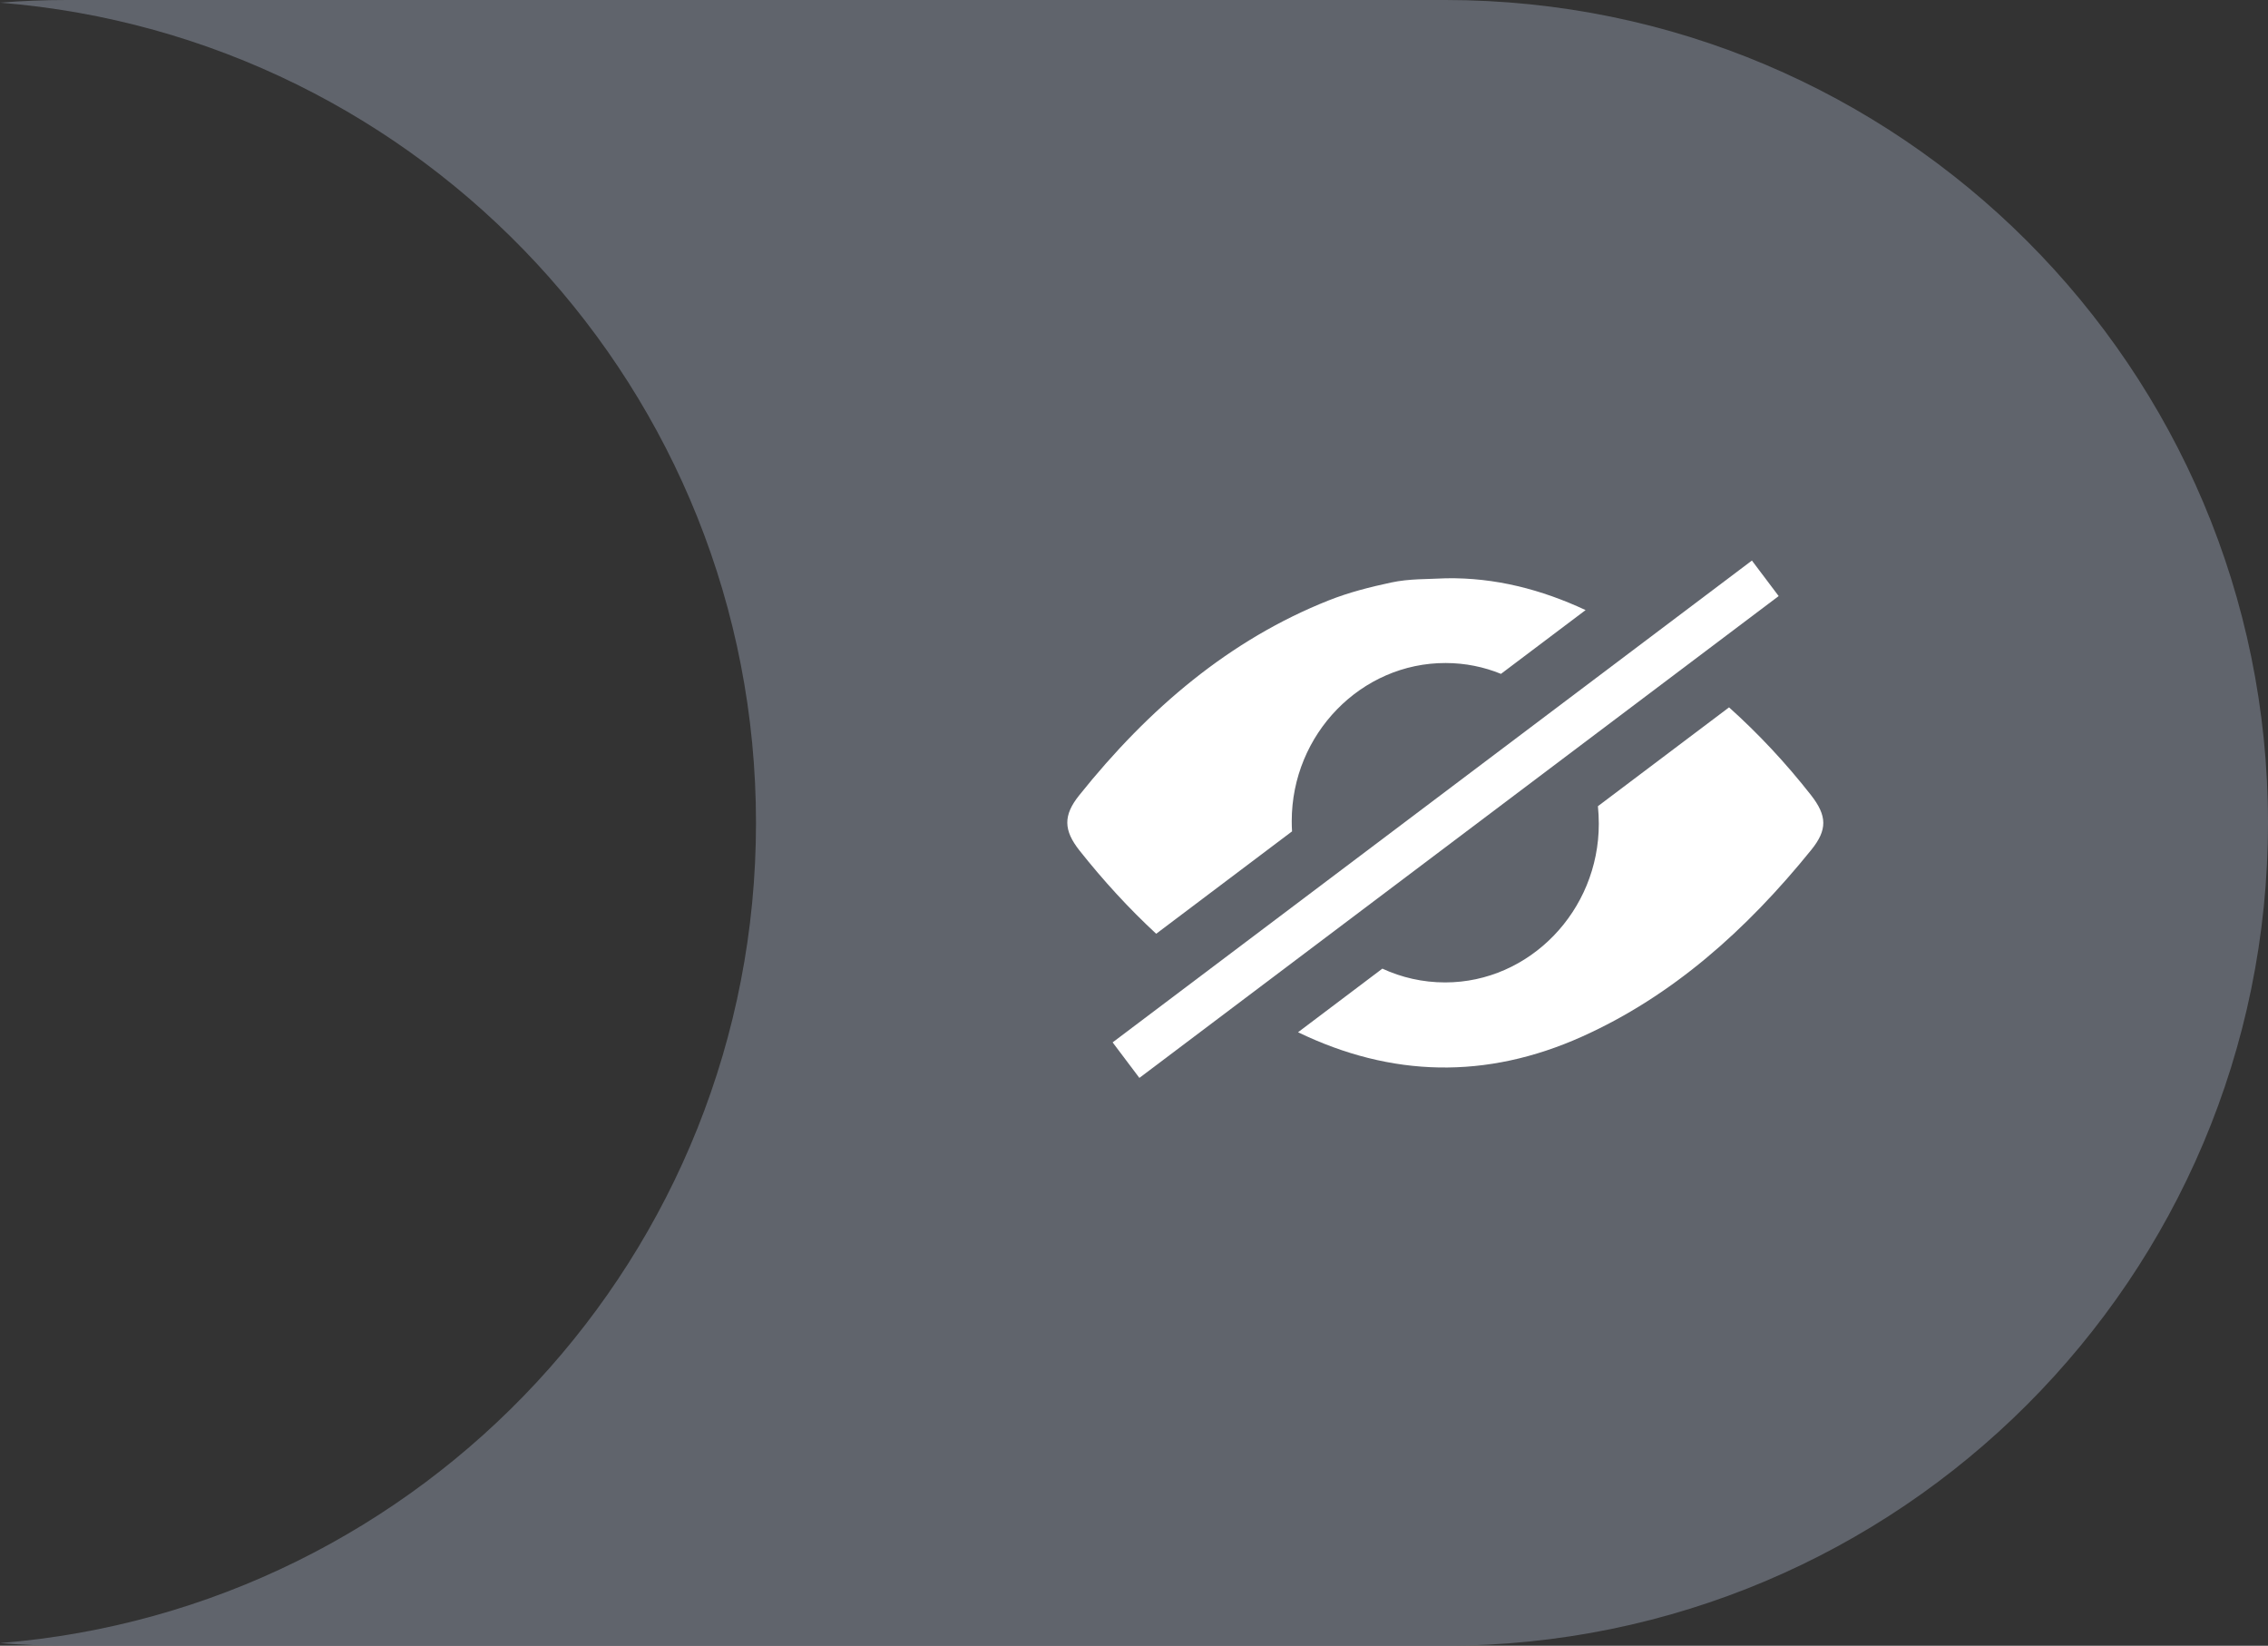
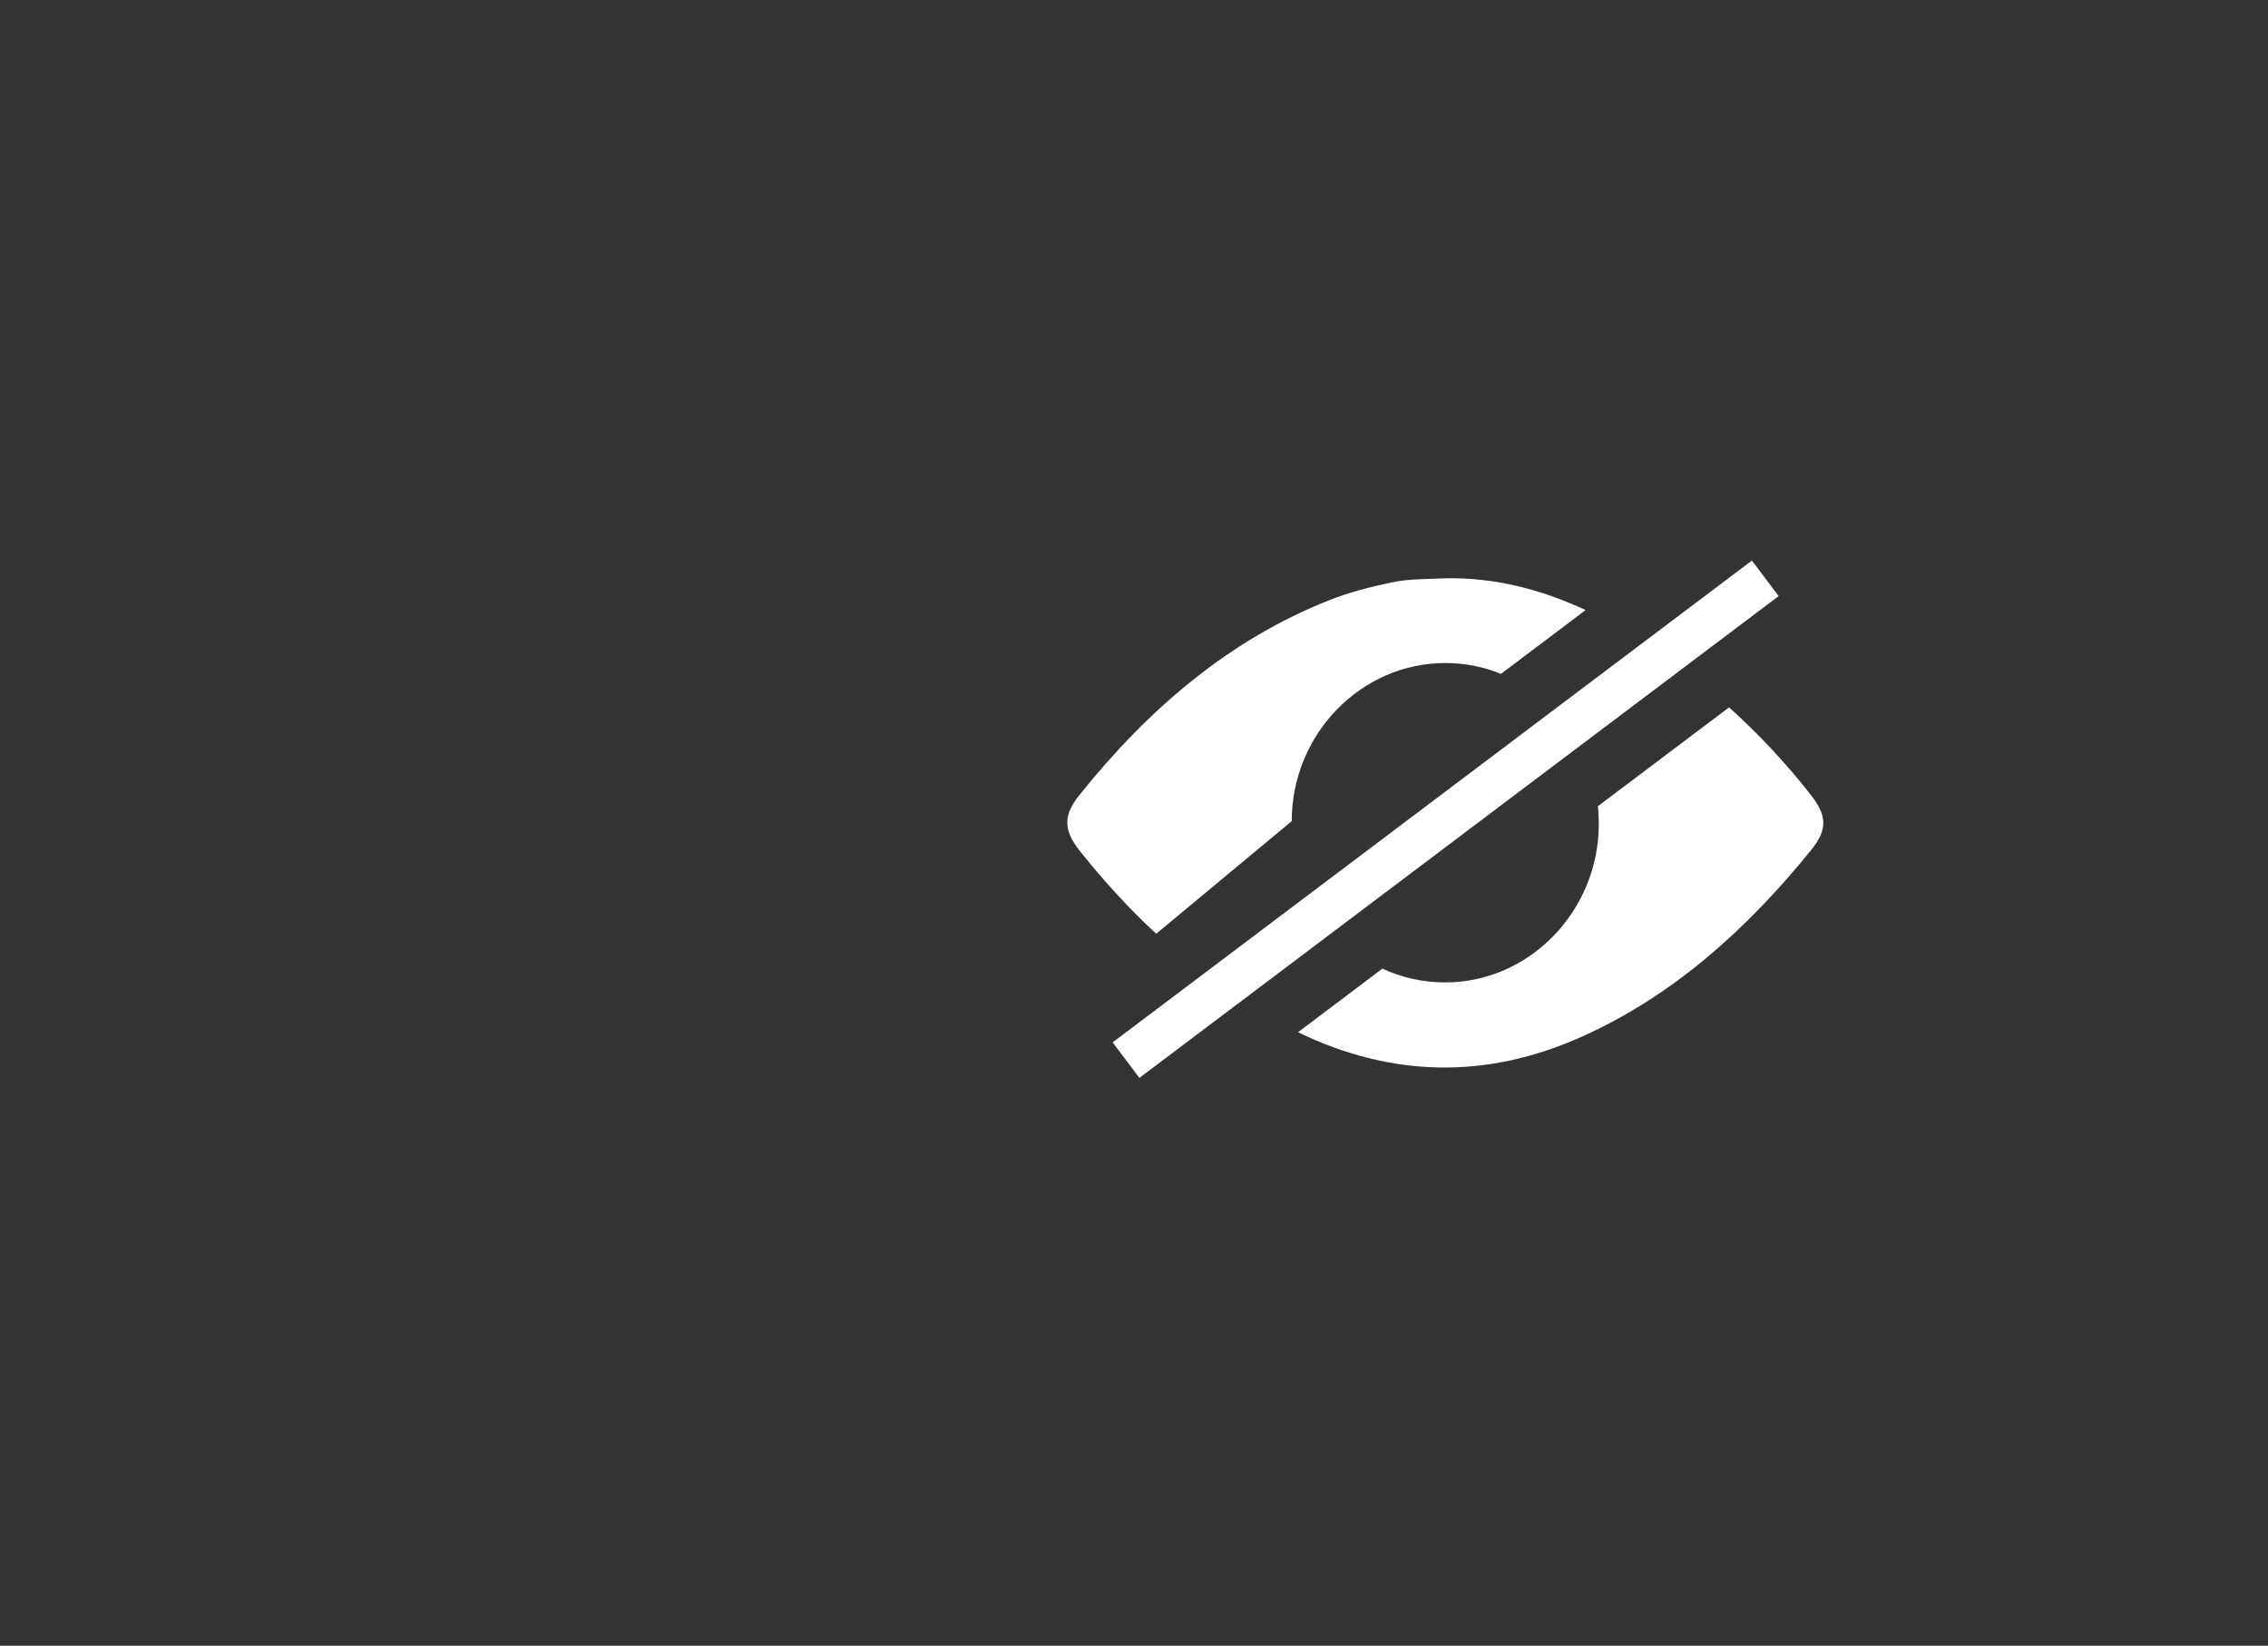
<svg xmlns="http://www.w3.org/2000/svg" width="51px" height="37px" viewBox="0 0 51 37" version="1.1">
  <rect x="0" y="0" width="51" height="37" fill="#333333" stroke="none" />
  <g id="Page-1" stroke="none" stroke-width="1" fill="none" fill-rule="evenodd">
    <g id="Artboard" transform="translate(-380, -329)">
      <g id="Group-13" transform="translate(380, 329)">
        <g id="Group">
-           <path d="M51,0.06 C41.484,0.823 34,8.788 34,18.5 C34,28.212 41.484,36.177 51,36.94 C50.505,36.98 50.005,37 49.5,37 L18.5,37 C8.283,37 -2.68754985e-13,28.717 -2.7000624e-13,18.5 C-2.71257494e-13,8.283 8.283,1.87688166e-15 18.5,0 L49.5,0 C50.005,-9.27635197e-17 50.505,0.02 51,0.06 Z" id="Combined-Shape" fill="#666B74" opacity="0.882" transform="translate(25.5, 18.5) rotate(180) translate(-25.5, -18.5) " />
          <g id="false-button" transform="translate(24, 12)" fill="#FFFFFF">
-             <path d="M11.655,1.716 L9.752,3.15 C9.367,2.993 8.949,2.907 8.51,2.906 C6.609,2.901 5.047,4.504 5.047,6.461 C5.047,6.538 5.049,6.615 5.054,6.691 L1.999,8.993 C1.387,8.426 0.813,7.801 0.275,7.122 C-0.087,6.664 -0.093,6.331 0.267,5.881 C1.837,3.918 3.66,2.379 5.876,1.499 C6.334,1.317 6.807,1.198 7.283,1.096 C7.691,1.008 8.106,1.023 8.517,1.001 C9.621,0.982 10.662,1.253 11.655,1.716 Z M14.881,3.903 C15.539,4.493 16.154,5.15 16.722,5.874 C17.087,6.34 17.096,6.655 16.729,7.108 C15.266,8.917 13.596,10.398 11.575,11.305 C9.418,12.274 7.282,12.219 5.189,11.207 L7.085,9.777 C7.515,9.976 7.992,10.087 8.497,10.087 C10.394,10.087 11.953,8.478 11.952,6.521 C11.952,6.387 11.945,6.255 11.932,6.125 L14.881,3.903 Z" id="Shape" />
+             <path d="M11.655,1.716 L9.752,3.15 C9.367,2.993 8.949,2.907 8.51,2.906 C6.609,2.901 5.047,4.504 5.047,6.461 L1.999,8.993 C1.387,8.426 0.813,7.801 0.275,7.122 C-0.087,6.664 -0.093,6.331 0.267,5.881 C1.837,3.918 3.66,2.379 5.876,1.499 C6.334,1.317 6.807,1.198 7.283,1.096 C7.691,1.008 8.106,1.023 8.517,1.001 C9.621,0.982 10.662,1.253 11.655,1.716 Z M14.881,3.903 C15.539,4.493 16.154,5.15 16.722,5.874 C17.087,6.34 17.096,6.655 16.729,7.108 C15.266,8.917 13.596,10.398 11.575,11.305 C9.418,12.274 7.282,12.219 5.189,11.207 L7.085,9.777 C7.515,9.976 7.992,10.087 8.497,10.087 C10.394,10.087 11.953,8.478 11.952,6.521 C11.952,6.387 11.945,6.255 11.932,6.125 L14.881,3.903 Z" id="Shape" />
            <rect id="Rectangle-path" transform="translate(8.508, 6.418) rotate(53) translate(-8.508, -6.418) " x="8.008" y="-2.582" width="1" height="18" />
          </g>
        </g>
      </g>
    </g>
  </g>
</svg>